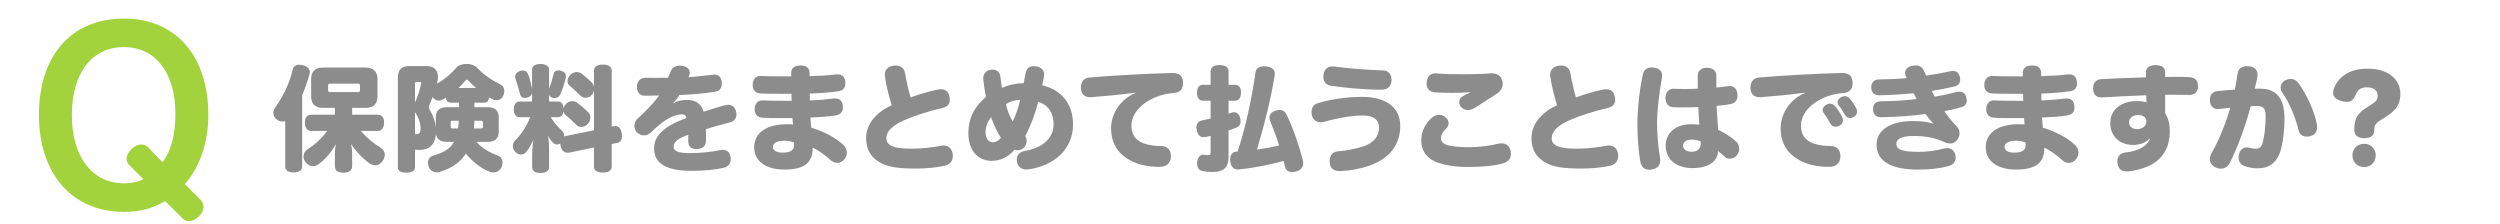
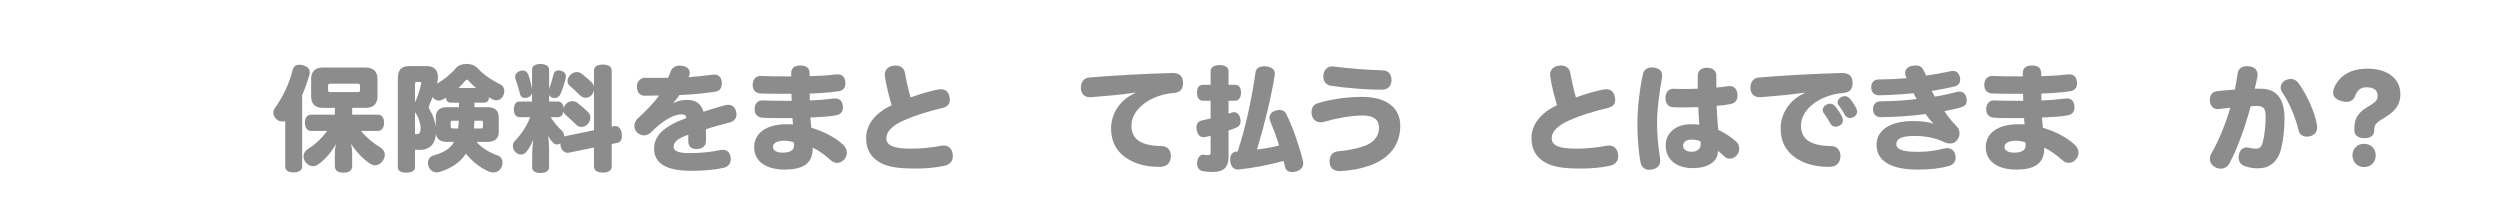
<svg xmlns="http://www.w3.org/2000/svg" id="_レイヤー_1" viewBox="0 0 660 59.25">
  <defs>
    <style>.cls-1{fill:#8c8c8c;}.cls-2{fill:#a2d33d;}</style>
  </defs>
  <path class="cls-1" d="m75.3,31.96c-.21.09-.45.12-.69.12-.51,0-1.02-.15-1.47-.48-.66-.51-.99-1.14-.99-1.8,0-.48.18-.96.51-1.41,2.07-2.91,3.72-6.33,4.56-9.81.21-.99.84-1.5,1.8-1.5.27,0,.6.06.96.15,1.23.33,1.8.96,1.8,1.83,0,.24-.03.48-.12.75-.48,1.71-1.11,3.51-1.89,5.31v18.81c0,1.05-.87,1.59-2.28,1.59s-2.19-.54-2.19-1.59v-11.97Zm6.84,2.61c-1.05,0-1.65-.84-1.65-2.19s.6-2.1,1.65-2.1h6.27v-1.8h-3.21c-2.22,0-3.06-1.29-3.06-3.03v-4.56c0-1.77.84-3.06,3.06-3.06h11.31c2.28,0,3.15,1.29,3.15,3.06v4.56c0,1.74-.87,3.03-3.15,3.03h-3.54v1.8h6.78c1.08,0,1.65.78,1.65,2.07s-.57,2.22-1.65,2.22h-4.47c1.59,1.89,3.45,3.36,5.01,4.26.87.54,1.29,1.26,1.29,2.04,0,.51-.15.99-.45,1.47-.57.87-1.32,1.29-2.07,1.29-.51,0-1.02-.18-1.5-.51-1.77-1.23-3.45-2.97-4.89-5.13.18.75.3,1.74.3,2.46v3.39c0,1.11-.72,1.74-2.31,1.74s-2.25-.63-2.25-1.74v-3.39c0-.75.09-1.65.33-2.43-1.41,2.31-2.7,3.87-4.62,5.31-.48.36-.99.54-1.53.54-.66,0-1.35-.33-1.92-1.05-.36-.48-.54-1.02-.54-1.53,0-.75.39-1.47,1.17-1.95,1.71-1.08,3.42-2.55,5.07-4.77h-4.23Zm12.9-11.85c0-.6-.15-.63-.66-.63h-7.11c-.51,0-.66.03-.66.63v.99c0,.57.15.6.66.6h7.11c.51,0,.66-.03.66-.6v-.99Z" />
  <path class="cls-1" d="m117.93,37.45c-1.68,0-2.67-.75-2.85-2.13-.21,3.12-2.01,4.26-4.35,4.26-.39,0-.81-.03-1.17-.06v4.68c0,.9-.9,1.38-2.31,1.38s-2.22-.48-2.22-1.38v-23.52c0-2.46,1.08-3.24,3.15-3.24h4.47c1.89,0,2.97,1.05,2.97,2.88,0,.51-.09,1.08-.24,1.71l-.03.06c1.62-.87,3.51-2.37,5.07-4.17.6-.69,1.68-1.05,2.76-1.05s2.19.36,2.79,1.02c1.71,1.92,4.2,3.45,6.15,4.41.69.33,1.02,1.02,1.02,1.74,0,.39-.09.81-.27,1.2-.42.87-1.11,1.23-1.8,1.23-.36,0-.75-.09-1.08-.27-.3-.15-.6-.33-.93-.51.03.96-.42,1.41-1.32,1.41h-2.49v1.2h3.54c1.86,0,2.88.93,2.88,2.61v3.93c0,1.68-1.02,2.61-2.88,2.61h-3c1.41,1.68,3.54,2.88,5.7,3.63.75.27,1.17,1.02,1.17,1.89,0,.39-.09.81-.27,1.2-.45.93-1.29,1.35-2.16,1.35-.39,0-.75-.06-1.08-.21-2.19-.9-4.32-2.52-6.15-4.74-1.5,2.28-3.78,3.84-6.87,4.8-.27.09-.57.12-.84.12-.87,0-1.68-.45-2.07-1.38-.15-.36-.24-.75-.24-1.11,0-.87.48-1.68,1.47-1.95,2.67-.78,4.38-1.74,5.43-3.6h-1.95Zm-8.37-10.41c.69-1.47,1.23-3.15,1.62-4.95.03-.06.03-.12.03-.18,0-.18-.09-.27-.33-.27h-.84c-.39,0-.48.12-.48.57v4.83Zm0,8.37h.33c.78,0,1.14-.24,1.14-1.59,0-1.2-.51-2.85-1.41-4.11l-.06-.09v5.79Zm5.49-4.5c0-1.68,1.02-2.61,2.88-2.61h3.24v-1.2h-2.07c-.87,0-1.32-.42-1.35-1.29-.27.15-.54.3-.81.45-.36.18-.72.3-1.11.3-.6,0-1.2-.3-1.62-.96-.27.75-.6,1.53-.9,2.25-.09.15-.12.3-.12.45,0,.21.09.42.27.72.9,1.44,1.41,3,1.59,4.53v-2.64Zm5.88,3c.12-.69.15-1.35.18-2.04h-1.47c-.6,0-.66.06-.66.57v.87c0,.51.06.6.66.6h1.29Zm4.74-10.68c-.72-.6-1.35-1.23-1.86-1.8-.24-.27-.39-.39-.54-.39-.18,0-.33.12-.51.36-.51.6-1.08,1.23-1.71,1.83h4.62Zm1.17,10.68c.6,0,.66-.06.66-.57v-.9c0-.51-.06-.57-.66-.57h-1.59c-.03.69-.06,1.35-.12,2.04h1.71Z" />
  <path class="cls-1" d="m145.38,30.94c.87,1.41,1.92,2.61,2.97,3.57.39.36.6.9.6,1.44v.12c.15-.09.33-.15.51-.18l7.35-1.5v-10.62c-.06.42-.24.84-.54,1.23-.42.54-1.02.81-1.65.81-.51,0-1.05-.21-1.44-.6-.81-.81-1.77-1.71-2.76-2.55-.42-.33-.6-.78-.6-1.26,0-.51.24-1.08.69-1.56.51-.54,1.14-.81,1.74-.81.48,0,.96.15,1.38.48.9.69,1.89,1.59,2.58,2.25.33.3.54.75.6,1.23v-4.35c0-1.08.93-1.59,2.34-1.59s2.34.51,2.34,1.59v14.79l.63-.12c.12-.03.24-.03.36-.03.84,0,1.47.69,1.65,1.89.03.27.06.51.06.75,0,.96-.36,1.62-1.2,1.8l-1.5.3v5.94c0,1.08-.87,1.59-2.34,1.59s-2.34-.51-2.34-1.59v-5.01l-6.6,1.35c-.12.03-.24.03-.36.03-.9,0-1.65-.69-1.86-1.86-.03-.21-.06-.39-.06-.6-.27.18-.6.27-.87.27-.36,0-.69-.12-.93-.36-.57-.51-.96-1.02-1.41-1.95.15,1.17.24,2.37.24,3.63v4.71c0,.96-.87,1.5-2.28,1.5s-2.19-.54-2.19-1.5v-3.03c0-1.26.09-2.76.3-4.23-.54,1.29-1.17,2.34-1.83,3.18-.39.48-.93.72-1.44.72-.48,0-.99-.21-1.44-.66-.45-.45-.69-1.02-.69-1.59,0-.54.21-1.05.63-1.47,1.71-1.77,2.97-3.69,3.96-6.15h-2.79c-.99,0-1.53-.78-1.53-2.07s.54-2.07,1.53-2.07h3.27v-2.28c-.12.6-.51,1.02-1.17,1.23-.24.06-.51.12-.72.12-.63,0-1.14-.33-1.32-1.2-.27-1.08-.72-2.64-1.11-3.66-.09-.27-.15-.51-.15-.72,0-.72.45-1.23,1.17-1.5.3-.12.6-.18.87-.18.63,0,1.17.36,1.47,1.17.39,1.08.72,2.46.93,3.54l.03.18v-5.13c0-.93.81-1.47,2.19-1.47s2.31.54,2.31,1.47v5.04c.45-1.11.9-2.61,1.17-3.78.18-.75.69-1.05,1.35-1.05.21,0,.45.03.69.12.78.24,1.23.78,1.23,1.5,0,.15-.03.3-.06.45-.33,1.44-.87,3.03-1.44,4.29-.27.63-.93.96-1.53.96-.24,0-.48-.06-.69-.15-.33-.15-.57-.39-.72-.69v1.74h2.31c.9,0,1.44.66,1.53,1.77.09-.42.33-.81.66-1.17.48-.48,1.05-.69,1.62-.69.48,0,.96.15,1.35.45.9.66,2.04,1.65,2.88,2.49.36.39.54.87.54,1.38,0,.57-.21,1.14-.63,1.65-.45.54-1.08.84-1.71.84-.51,0-.99-.18-1.38-.57-.84-.84-1.92-1.83-2.79-2.58-.33-.27-.51-.6-.57-.96-.15.93-.66,1.53-1.5,1.53h-1.89Z" />
  <path class="cls-1" d="m177.81,27.25c.99-.6,2.13-.87,3.57-.87,2.37,0,3.78,1.08,4.35,3.12,1.8-.6,3.72-1.2,5.52-1.68.36-.09.66-.15.96-.15,1.05,0,1.8.57,2.1,1.71.09.27.12.54.12.81,0,.99-.54,1.8-1.74,2.13-1.92.54-4.23,1.08-6.33,1.8.03.9.03,2.01.03,2.97,0,1.5-.96,2.22-2.46,2.25-1.59.03-2.22-.78-2.22-2.04v-1.71c-2.88.93-3.87,2.04-3.87,3.09,0,1.11.96,1.74,4.14,1.74s5.97-.33,8.07-.78c.27-.06.51-.09.75-.09,1.05,0,1.83.57,2.07,1.86.03.21.06.42.06.6,0,1.17-.69,2.04-1.98,2.31-2.22.51-5.25.78-8.43.78-6.57,0-9.84-1.92-9.84-5.91,0-3.39,2.7-5.94,8.49-8.01,0-.66-.39-.99-1.23-.99-2.25,0-5.04,1.74-8.04,4.71-.57.54-1.2.84-1.86.84s-1.29-.24-1.86-.78c-.45-.39-.69-1.05-.69-1.71,0-.72.27-1.44.87-1.98,2.19-1.95,4.17-4.05,5.67-6.06-1.02.03-2.46.06-3.84.06s-2.04-1.08-2.04-2.31v-.24c.09-1.32.99-2.22,2.25-2.19.69.03,1.53.03,2.49.03s2.16,0,3.48-.03c.24-.54.48-1.08.66-1.62.39-1.05,1.26-1.59,2.43-1.59.21,0,.42.03.66.06,1.29.18,1.98.93,1.98,1.83,0,.3-.06.6-.21.9l-.12.27c1.74-.12,3.99-.36,6.42-.66.15-.03.27-.03.42-.03,1.11,0,1.74.66,1.92,1.8.03.18.03.39.03.57,0,1.08-.48,1.95-1.62,2.13-3.18.51-6.75.81-9.57.9-.51.69-1.02,1.47-1.62,2.1l.06.06Z" />
-   <path class="cls-1" d="m220.61,19.66c.18-.03.36-.03.51-.03,1.29,0,1.89.72,2.04,1.92.03.15.03.33.03.45,0,1.2-.63,1.95-1.89,2.1-2.58.36-4.98.51-7.53.6,0,.6.03,1.2.03,1.8,2.22-.06,4.08-.21,6.18-.48.18-.03.36-.03.51-.03,1.23,0,1.86.69,2.01,1.95.03.15.03.3.03.45,0,1.2-.69,1.89-2.01,2.1-1.95.3-4.11.45-6.57.54.06.99.12,1.74.24,2.7,3.36.99,6.33,2.58,8.37,4.44.69.66,1.02,1.38,1.02,2.13,0,.54-.18,1.11-.54,1.59-.51.72-1.26,1.11-2.01,1.11-.6,0-1.2-.24-1.74-.72-1.41-1.29-3.15-2.58-4.74-3.3v.15c0,3.66-2.04,5.64-7.41,5.64-4.98,0-8.04-2.22-8.04-5.91s3.15-6.06,8.61-6.06c.78,0,1.2.03,1.65.06-.09-.6-.09-1.05-.15-1.68h-2.76c-2.16,0-3.87,0-5.28-.12-1.35-.12-1.95-1.05-1.95-2.22v-.24c.09-1.26.87-2.1,2.01-2.1h.12c1.89.12,4.41.09,7.65.12-.03-.63-.03-1.23-.06-1.86h-2.88c-2.01,0-4.05,0-5.37-.09-1.38-.09-1.98-1.08-1.98-2.19v-.24c.09-1.26.78-2.19,2.1-2.19h.18c2.01.12,4.71.12,7.89.12v-.93c0-1.29.9-1.95,2.43-1.95s2.43.57,2.43,2.19v.63c2.46-.06,4.65-.18,6.87-.45Zm-11.04,17.94c-.63-.24-1.5-.45-2.52-.45-2.01,0-3,.72-3,1.62s.87,1.53,2.58,1.53,3-.51,3-1.86v-.24l-.06-.6Z" />
+   <path class="cls-1" d="m220.61,19.66c.18-.03.36-.03.51-.03,1.29,0,1.89.72,2.04,1.92.03.15.03.33.03.45,0,1.2-.63,1.95-1.89,2.1-2.58.36-4.98.51-7.53.6,0,.6.03,1.2.03,1.8,2.22-.06,4.08-.21,6.18-.48.18-.03.36-.03.51-.03,1.23,0,1.86.69,2.01,1.95.03.15.03.3.03.45,0,1.2-.69,1.89-2.01,2.1-1.95.3-4.11.45-6.57.54.06.99.12,1.74.24,2.7,3.36.99,6.33,2.58,8.37,4.44.69.66,1.02,1.38,1.02,2.13,0,.54-.18,1.11-.54,1.59-.51.72-1.26,1.11-2.01,1.11-.6,0-1.2-.24-1.74-.72-1.41-1.29-3.15-2.58-4.74-3.3v.15c0,3.66-2.04,5.64-7.41,5.64-4.98,0-8.04-2.22-8.04-5.91s3.15-6.06,8.61-6.06c.78,0,1.2.03,1.65.06-.09-.6-.09-1.05-.15-1.68h-2.76c-2.16,0-3.87,0-5.28-.12-1.35-.12-1.95-1.05-1.95-2.22v-.24c.09-1.26.87-2.1,2.01-2.1h.12c1.89.12,4.41.09,7.65.12-.03-.63-.03-1.23-.06-1.86h-2.88c-2.01,0-4.05,0-5.37-.09-1.38-.09-1.98-1.08-1.98-2.19v-.24c.09-1.26.78-2.19,2.1-2.19h.18c2.01.12,4.71.12,7.89.12v-.93c0-1.29.9-1.95,2.43-1.95s2.43.57,2.43,2.19v.63c2.46-.06,4.65-.18,6.87-.45m-11.04,17.94c-.63-.24-1.5-.45-2.52-.45-2.01,0-3,.72-3,1.62s.87,1.53,2.58,1.53,3-.51,3-1.86v-.24l-.06-.6Z" />
  <path class="cls-1" d="m247.53,23.65c.33-.06.6-.09.87-.09,1.2,0,1.95.66,2.22,1.83.09.33.15.66.15.96,0,1.05-.6,1.83-1.89,2.13-3.69.87-7.38,2.01-10.14,3.24-3.12,1.38-4.74,2.97-4.74,4.77,0,1.95,1.92,2.76,6.63,2.76,2.67,0,5.55-.33,7.74-.75.24-.06.48-.09.72-.09,1.32,0,2.22.84,2.43,2.22.03.21.03.39.03.57,0,1.35-.75,2.25-2.25,2.58-2.22.48-4.92.72-7.5.72-4.65,0-7.29-.42-9.3-1.5-2.4-1.29-3.84-3.3-3.84-6.51,0-3.9,2.76-6.84,6.75-8.73-.75-2.4-1.47-5.31-1.8-7.65-.03-.15-.03-.27-.03-.42,0-1.29.93-2.16,2.25-2.34.21-.03.42-.06.6-.06,1.29,0,2.28.66,2.49,2.01.3,1.74.87,4.32,1.47,6.42,2.34-.84,4.92-1.62,7.14-2.07Z" />
-   <path class="cls-1" d="m261.8,42.46c-3.42,0-6.15-2.49-6.15-7.32,0-3.87,1.53-6.96,4.65-9.57-.33-1.47-.51-2.97-.69-4.47-.03-.15-.03-.3-.03-.42,0-1.14.66-2.04,1.92-2.25.18-.03.36-.06.54-.06,1.14,0,1.92.66,2.07,1.86.09.9.24,2.01.39,2.97,1.56-.72,3.6-1.2,5.76-1.26.15-.78.3-1.53.42-2.28.24-1.47.96-2.19,2.25-2.19.18,0,.36,0,.54.03,1.38.18,2.19.99,2.19,2.19,0,.18-.03.36-.06.54-.12.75-.27,1.5-.45,2.28,4.86,1.14,8.13,4.71,8.13,10.32,0,6.3-4.65,10.86-11.73,11.88-.21.03-.39.03-.57.03-1.38,0-2.28-.78-2.49-1.95-.03-.21-.06-.42-.06-.6,0-1.23.75-2.1,2.1-2.34,4.92-.81,7.62-3.57,7.62-7.02,0-2.79-1.32-5.22-4.08-5.91-.78,3.18-2.1,6.63-3.42,9,.24.3.39.75.39,1.26s-.15,1.05-.51,1.56c-.45.57-1.14.93-1.86.93-.3,0-.57-.06-.84-.15-1.74,2.1-3.99,2.94-6.03,2.94Zm-.15-11.55c-.96,1.2-1.47,2.58-1.47,4.02,0,1.56.84,2.64,1.83,2.64.69,0,1.53-.3,2.22-1.23-1.02-1.56-1.86-3.33-2.58-5.43Zm7.68-4.56c-1.26.06-2.7.45-3.75,1.11.33,1.65.96,3.24,1.77,4.62.78-1.56,1.53-3.69,1.98-5.73Z" />
  <path class="cls-1" d="m299.72,24.46c-4.02.57-7.92.9-11.67,1.2h-.3c-1.38,0-2.25-.78-2.4-2.28v-.3c0-1.41.84-2.49,2.13-2.61,6.21-.54,15.12-1.02,21.87-1.2h.18c1.92,0,2.7.87,2.79,2.43v.24c0,1.32-.51,2.46-2.43,2.61-5.94.42-11.19,4.14-11.19,8.61,0,2.22.96,3.84,3.21,4.68,1.26.48,3.06.72,4.71.72s2.49,1.17,2.49,2.61v.3c-.12,1.53-1.08,2.58-2.94,2.58-2.97,0-5.25-.51-7.11-1.38-3.96-1.86-5.73-4.83-5.73-8.82,0-3.78,2.34-7.59,6.42-9.3l-.03-.09Z" />
  <path class="cls-1" d="m324.34,41.44c0,2.73-1.35,3.96-4.08,3.96-.99,0-1.89-.06-2.7-.21-.96-.18-1.53-.87-1.53-2.04,0-.15,0-.3.03-.48.18-1.23.87-1.83,1.53-1.83h.12c.42.06.78.12,1.2.12.6,0,.69-.21.69-.87v-4.23c-.45.12-.87.21-1.29.3-.18.03-.36.06-.51.06-.96,0-1.62-.57-1.86-1.86-.06-.27-.09-.51-.09-.72,0-1.05.57-1.65,1.53-1.86.72-.15,1.47-.3,2.22-.48v-4.71h-2.04c-1.02,0-1.56-.84-1.56-2.13s.54-2.07,1.56-2.07h2.04v-3.57c0-1.08.93-1.65,2.37-1.65s2.37.57,2.37,1.65v3.57h1.74c.99,0,1.56.78,1.56,2.04s-.57,2.16-1.56,2.16h-1.74v3.42c.27-.09.54-.18.81-.27.21-.09.42-.12.63-.12.75,0,1.32.51,1.59,1.44.09.36.15.69.15.99,0,.78-.39,1.32-1.08,1.62-.66.27-1.38.54-2.1.78v6.99Zm13.35-3.03c-.72-2.28-1.53-4.47-2.34-6.42-.15-.33-.21-.66-.21-.93,0-.87.6-1.5,1.47-1.8.42-.15.81-.24,1.17-.24.81,0,1.44.36,1.83,1.14,1.71,3.54,3.3,8.04,4.32,12.12.09.27.12.54.12.81,0,1.02-.6,1.8-1.8,2.16-.39.12-.75.18-1.08.18-.99,0-1.71-.48-1.89-1.29-.15-.54-.27-1.08-.42-1.65-3.99,1.11-8.31,1.89-11.79,2.25h-.48c-.96-.09-1.65-.81-1.8-2.16-.03-.18-.03-.33-.03-.48,0-1.26.66-2.01,1.56-2.07.12,0,.27-.03.42-.03,2.28-6.9,3.81-14.58,4.71-20.88.15-1.08.99-1.62,2.25-1.62.18,0,.39,0,.6.03,1.44.18,2.25.81,2.25,1.95,0,.15,0,.27-.03.42-.93,5.79-2.7,13.02-4.68,19.59,1.98-.27,3.93-.6,5.85-1.08Z" />
  <path class="cls-1" d="m353.68,45.16c-1.47,0-2.43-.66-2.61-1.95-.03-.21-.06-.42-.06-.63,0-1.32.66-2.52,2.25-2.64,2.04-.15,4.56-.6,6.6-1.29,2.76-.87,4.2-2.64,4.2-4.95,0-2.07-1.44-3.21-4.23-3.21-3.24,0-7.2.78-10.35,1.68-.3.09-.57.12-.84.12-1.05,0-2.01-.63-2.28-1.8-.09-.33-.12-.63-.12-.93,0-.12,0-.24.03-.36.12-.96.66-1.71,1.71-1.98,2.91-.9,7.29-1.65,11.61-1.65,6.66,0,10.08,3.06,10.08,7.62s-2.34,8.52-8.25,10.59c-2.28.78-4.86,1.26-7.44,1.38h-.3Zm13.68-24.06v.15c-.06,1.53-.99,2.4-2.52,2.43h-.36c-3.99,0-9.36-.48-13.2-1.05-1.32-.21-1.92-1.29-1.92-2.43,0-.21.03-.42.06-.63.27-1.38,1.17-2.04,2.28-2.04.15,0,.3,0,.48.03,3.75.51,8.82.9,12.93,1.02,1.47.03,2.25,1.11,2.25,2.52Z" />
-   <path class="cls-1" d="m387.57,44.08c-3.57,0-6.66-.51-8.79-1.47-2.13-.99-3.57-2.76-3.57-5.52,0-2.04.81-4.11,2.58-5.82.69-.63,1.44-.96,2.16-.96.57,0,1.14.21,1.65.63.6.51.84,1.05.84,1.56,0,.6-.3,1.14-.75,1.53-.84.75-1.29,1.65-1.29,2.37,0,.93.54,1.59,1.89,1.95,1.47.39,3.42.51,5.73.51s5.04-.33,7.59-.93c.27-.06.54-.09.78-.09,1.23,0,2.16.72,2.43,2.07.03.24.06.48.06.72,0,1.26-.72,2.1-2.16,2.52-2.07.6-5.13.93-9.15.93Zm.54-19.74c-1.5.12-3.27.18-4.98.18-1.56,0-3.12-.06-4.41-.15-1.29-.12-2.1-.99-2.1-2.28,0-.12,0-.27.03-.39.12-1.44.93-2.34,2.25-2.34.12,0,.21,0,.33.03,1.98.18,4.5.21,7.11.21,2.43,0,5.22-.06,7.2-.24h.33c1.53,0,2.43.78,2.76,2.04.06.27.09.51.09.72,0,.99-.51,1.92-1.5,2.58-1.5.99-3.99,2.55-5.58,3.6-.72.48-1.44.75-2.13.75-.63,0-1.23-.24-1.71-.72-.36-.36-.57-.87-.57-1.38,0-.57.24-1.11.78-1.44.63-.39,1.38-.78,2.13-1.08l-.03-.09Z" />
  <path class="cls-1" d="m423.18,23.65c.33-.06.6-.09.87-.09,1.2,0,1.95.66,2.22,1.83.09.33.15.66.15.96,0,1.05-.6,1.83-1.89,2.13-3.69.87-7.38,2.01-10.14,3.24-3.12,1.38-4.74,2.97-4.74,4.77,0,1.95,1.92,2.76,6.63,2.76,2.67,0,5.55-.33,7.74-.75.24-.06.48-.09.72-.09,1.32,0,2.22.84,2.43,2.22.03.21.03.39.03.57,0,1.35-.75,2.25-2.25,2.58-2.22.48-4.92.72-7.5.72-4.65,0-7.29-.42-9.3-1.5-2.4-1.29-3.84-3.3-3.84-6.51,0-3.9,2.76-6.84,6.75-8.73-.75-2.4-1.47-5.31-1.8-7.65-.03-.15-.03-.27-.03-.42,0-1.29.93-2.16,2.25-2.34.21-.03.42-.06.6-.06,1.29,0,2.28.66,2.49,2.01.3,1.74.87,4.32,1.47,6.42,2.34-.84,4.92-1.62,7.14-2.07Z" />
  <path class="cls-1" d="m438.81,19.96c0,.18-.03.39-.06.63-.63,3.42-1.29,8.34-1.29,11.88,0,2.52.27,6.18.78,9.18.03.27.06.51.06.72,0,1.35-.78,2.1-2.16,2.37-.24.06-.48.09-.72.09-1.23,0-2.13-.75-2.37-2.16-.48-2.64-.78-6.39-.78-9.99,0-4.02.66-9.66,1.47-13.11.27-1.2,1.14-1.77,2.31-1.77.21,0,.42.03.66.06,1.32.21,2.1.87,2.1,2.1Zm5.79,3.54c1.14,0,2.34-.03,3.6-.09v-3.3c0-1.47.93-2.22,2.43-2.22,1.62,0,2.52.84,2.49,2.19v3.03c1.08-.09,2.19-.21,3.06-.36.18-.03.33-.03.48-.03,1.17,0,1.89.81,2.01,1.98.03.18.03.33.03.51,0,1.17-.51,1.98-1.77,2.25-.99.21-2.4.39-3.75.48.09,2.07.27,4.32.42,6.33,1.56.69,3.63,2.04,4.83,3.18.48.45.72,1.11.72,1.8,0,.63-.21,1.29-.66,1.77-.48.57-1.17.87-1.83.87-.48,0-.96-.15-1.32-.51-.66-.6-1.29-1.17-1.8-1.53,0,2.64-2.31,4.53-6.72,4.53-4.02,0-7.08-2.07-7.08-6,0-3.27,2.67-5.58,6.6-5.58.84,0,1.68.03,2.28.12-.09-1.29-.21-3.03-.27-4.65-1.32.03-2.79.09-4.23.09-.81,0-1.65,0-2.43-.06-1.35-.06-2.01-1.08-2.01-2.46s.81-2.43,2.1-2.4c.93.03,1.86.06,2.82.06Zm4.35,13.83c-.54-.3-1.56-.48-2.4-.48-1.26,0-2.22.6-2.22,1.62,0,.96.9,1.59,2.28,1.59,1.47,0,2.37-.78,2.37-2.04v-.18l-.03-.51Z" />
  <path class="cls-1" d="m476.48,24.46c-4.02.57-7.92.9-11.67,1.2h-.3c-1.38,0-2.25-.78-2.4-2.28v-.3c0-1.41.84-2.49,2.13-2.61,6.21-.54,15.12-1.02,21.87-1.2h.18c1.92,0,2.7.87,2.79,2.43v.24c0,1.32-.51,2.46-2.43,2.61-5.94.42-11.19,4.14-11.19,8.61,0,2.22.96,3.84,3.21,4.68,1.26.48,3.06.72,4.71.72s2.49,1.17,2.49,2.61v.3c-.12,1.53-1.08,2.58-2.94,2.58-2.97,0-5.25-.51-7.11-1.38-3.96-1.86-5.73-4.83-5.73-8.82,0-3.78,2.34-7.59,6.42-9.3l-.03-.09Zm10.05,7.29c0,.63-.33,1.08-.84,1.38-.36.21-.75.33-1.11.33-.54,0-1.05-.27-1.41-.93-.39-.75-1.05-1.83-1.65-2.58-.21-.3-.33-.6-.33-.9,0-.57.36-1.08.96-1.41.33-.18.66-.27.96-.27.51,0,1.02.21,1.38.69.63.75,1.38,1.86,1.77,2.67.18.39.27.72.27,1.02Zm3.75-2.28c0,.57-.3,1.05-.78,1.35-.33.21-.69.33-1.05.33-.57,0-1.11-.27-1.44-.87-.45-.81-1.02-1.77-1.56-2.43-.24-.27-.33-.57-.33-.84,0-.54.39-1.05.96-1.38.33-.15.63-.24.93-.24.51,0,.99.21,1.38.69.57.66,1.2,1.62,1.65,2.49.18.33.24.63.24.9Z" />
  <path class="cls-1" d="m503.09,20.02c-.09-.24-.15-.48-.15-.75,0-.84.6-1.68,1.89-1.89.36-.06.69-.09,1.02-.09.99,0,1.65.42,2.19,1.68.12.27.27.63.45.99,2.28-.33,4.35-.69,6.36-1.14.24-.06.48-.09.72-.09.87,0,1.53.45,1.83,1.56.06.27.09.51.09.75,0,.84-.45,1.53-1.53,1.8-1.92.45-3.81.81-5.97,1.17.3.63.57,1.11.78,1.5,2.07-.33,3.96-.75,5.7-1.2.3-.09.57-.12.84-.12.93,0,1.56.54,1.8,1.56.09.3.12.57.12.81,0,.93-.51,1.5-1.74,1.83-1.17.33-2.55.66-4.17.93.72,1.23,1.89,2.64,3.33,4.14.48.51.66.99.66,1.8,0,1.32-1.11,2.61-2.31,2.61-.9,0-1.08-.06-2.13-.54-2.16-.96-4.56-1.44-7.59-1.44-3.45,0-4.65.87-4.65,2.1,0,1.35,1.23,2.1,5.85,2.1,2.22,0,4.59-.3,6.69-.87.3-.09.6-.12.87-.12,1.02,0,1.86.57,2.16,1.74.06.27.09.54.09.78,0,1.14-.72,1.89-1.74,2.19-2.37.66-4.86.96-8.25.96-7.41,0-10.89-2.43-10.89-6.6,0-3.78,3.6-6.21,9.51-6.21,2.43,0,4.11.21,5.52.72-.72-.78-1.41-1.59-2.1-2.58-3.18.45-7.38.78-11.73.84-1.26.03-2.07-.72-2.13-1.98v-.15c0-1.35.78-2.04,2.01-2.07,3.3-.03,6.33-.21,9.51-.6-.18-.36-.54-.96-.84-1.53-2.82.3-5.91.48-8.94.54-1.5.03-2.19-.78-2.22-2.1,0-1.26.78-2.04,1.86-2.07,2.64-.03,5.37-.15,7.47-.36l-.24-.6Z" />
  <path class="cls-1" d="m545.75,19.66c.18-.03.36-.03.51-.03,1.29,0,1.89.72,2.04,1.92.03.15.03.33.03.45,0,1.2-.63,1.95-1.89,2.1-2.58.36-4.98.51-7.53.6,0,.6.03,1.2.03,1.8,2.22-.06,4.08-.21,6.18-.48.18-.03.36-.03.51-.03,1.23,0,1.86.69,2.01,1.95.03.15.03.3.03.45,0,1.2-.69,1.89-2.01,2.1-1.95.3-4.11.45-6.57.54.06.99.12,1.74.24,2.7,3.36.99,6.33,2.58,8.37,4.44.69.66,1.02,1.38,1.02,2.13,0,.54-.18,1.11-.54,1.59-.51.72-1.26,1.11-2.01,1.11-.6,0-1.2-.24-1.74-.72-1.41-1.29-3.15-2.58-4.74-3.3v.15c0,3.66-2.04,5.64-7.41,5.64-4.98,0-8.04-2.22-8.04-5.91s3.15-6.06,8.61-6.06c.78,0,1.2.03,1.65.06-.09-.6-.09-1.05-.15-1.68h-2.76c-2.16,0-3.87,0-5.28-.12-1.35-.12-1.95-1.05-1.95-2.22v-.24c.09-1.26.87-2.1,2.01-2.1h.12c1.89.12,4.41.09,7.65.12-.03-.63-.03-1.23-.06-1.86h-2.88c-2.01,0-4.05,0-5.37-.09-1.38-.09-1.98-1.08-1.98-2.19v-.24c.09-1.26.78-2.19,2.1-2.19h.18c2.01.12,4.71.12,7.89.12v-.93c0-1.29.9-1.95,2.43-1.95s2.43.57,2.43,2.19v.63c2.46-.06,4.65-.18,6.87-.45Zm-11.04,17.94c-.63-.24-1.5-.45-2.52-.45-2.01,0-3,.72-3,1.62s.87,1.53,2.58,1.53,3-.51,3-1.86v-.24l-.06-.6Z" />
-   <path class="cls-1" d="m567.49,36.58c-1.02,1.17-2.7,1.68-4.32,1.68-3.6,0-6.06-2.34-6.06-5.73,0-3.6,2.91-5.85,7.08-5.85.99,0,1.77.12,2.46.36l-.03-1.89c-3.84.12-7.98.36-11.76.57h-.18c-1.41,0-2.1-.96-2.1-2.46,0-1.32.72-2.28,2.13-2.37,3.39-.18,7.77-.36,11.85-.48l-.03-1.29c-.03-1.2.9-1.92,2.52-1.92,1.77,0,2.55.63,2.55,1.95v1.17c.9-.03,1.77-.03,2.64-.03,1.23,0,2.43,0,3.54.06,1.56.06,2.46.66,2.49,2.37.03,1.56-.84,2.34-2.34,2.34-1.59,0-3.27-.06-5.01-.06-.45,0-.87,0-1.32.03v4.89c.87,1.38,1.23,2.79,1.23,4.71,0,4.59-2.13,7.71-5.82,9.3-1.62.69-3.33,1.11-5.01,1.29-.15.03-.33.03-.48.03-1.32,0-2.25-.57-2.49-2.04-.03-.21-.06-.42-.06-.63,0-1.29.81-2.16,2.07-2.31,3.6-.42,5.76-1.65,6.54-3.63l-.09-.06Zm-5.43-4.29c0,1.08.87,1.8,2.13,1.8,1.44,0,2.46-.84,2.46-2.01,0-1.08-.84-1.71-2.22-1.71s-2.37.81-2.37,1.92Z" />
  <path class="cls-1" d="m596.75,23.41c4.29,0,6.36,2.64,6.36,7.98,0,2.58-.3,5.49-.87,7.8-.93,3.69-3.15,5.25-6.18,5.25-1.2,0-2.52-.21-3.63-.66-.93-.36-1.44-1.2-1.44-2.22,0-.3.06-.63.15-.99.3-1.11,1.08-1.65,2.04-1.65.24,0,.54.03.81.12.48.15,1.14.21,1.68.21.81,0,1.38-.51,1.68-1.59.48-1.8.78-4.38.78-7.05,0-2.07-.69-2.64-2.34-2.64-.57,0-1.11.03-1.62.09-1.14,4.5-3.39,10.95-5.58,15.06-.51.93-1.35,1.41-2.31,1.41-.45,0-.96-.12-1.44-.36-.96-.54-1.44-1.32-1.44-2.22,0-.51.15-1.02.45-1.53,1.98-3.39,3.9-8.28,4.95-11.97-.99.09-1.98.21-3,.33-.12.03-.21.03-.3.03-1.08,0-1.92-.72-2.07-1.98-.03-.15-.03-.3-.03-.42,0-1.26.6-2.19,1.89-2.34,1.41-.18,3-.3,4.71-.42.3-1.41.54-2.85.72-4.14.21-1.53,1.26-2.04,2.55-2.04.15,0,.3,0,.45.03,1.47.12,2.28.96,2.28,2.22,0,.15,0,.3-.03.45-.18,1.08-.51,2.34-.72,3.24h1.5Zm5.34-.3c0-.81.51-1.62,1.44-2.01.42-.18.84-.27,1.2-.27.87,0,1.59.45,2.04,1.08,2.1,2.82,4.35,7.65,4.89,10.98.03.21.06.45.06.66,0,.96-.36,1.86-1.53,2.31-.39.15-.78.21-1.17.21-1.02,0-1.92-.51-2.16-1.56-.72-3.12-2.4-7.38-4.38-10.17-.27-.39-.39-.81-.39-1.23Z" />
  <path class="cls-1" d="m626.8,34.42c0,1.29-.9,2.07-2.58,2.07s-2.67-.78-2.67-2.1v-.42c0-1.71.39-2.88,1.23-3.9.69-.81.93-1.02,2.97-2.28,1.44-.9,1.95-1.38,1.95-2.55,0-1.5-1.17-2.19-2.88-2.19-1.62,0-2.46.69-3.09,2.31-.42,1.11-1.26,1.53-2.25,1.53-.48,0-.99-.09-1.53-.27-1.11-.33-2.01-1.02-2.01-2.16,0-.3.06-.6.15-.93.51-1.47,1.44-2.7,2.61-3.57,1.59-1.2,3.66-1.83,6.36-1.83,5.28,0,8.64,2.67,8.64,6.72,0,3.54-2.28,4.95-3.99,6.12-1.23.81-2.91,1.44-2.91,3.06v.39Zm.39,6.6c0,1.83-1.35,3.09-3.06,3.09s-3.09-1.26-3.09-3.09,1.35-3.06,3.09-3.06,3.06,1.26,3.06,3.06Z" />
-   <path class="cls-2" d="m43.58,53.08c-3.1,1.88-6.44,2.86-10.82,2.86-13.73,0-22.48-10.03-22.48-25.64S18.85,4.9,32.7,4.9s22.3,10.03,22.3,25.4c0,7.9-2.61,14.28-6.2,18.29l4.13,4.13c.55.55.79,1.21.79,1.88,0,.85-.43,1.76-1.15,2.49-.73.73-1.7,1.28-2.67,1.28-.61,0-1.22-.24-1.7-.73l-4.62-4.56Zm-.67-10.27c2.25-2.92,3.4-7.23,3.4-12.82,0-10.57-5.1-17.56-13.61-17.56s-13.73,6.99-13.73,17.92,5.29,18.05,13.73,18.05c2,0,3.71-.36,5.16-1.09l-3.65-3.65c-.55-.49-.79-1.09-.79-1.7,0-.91.49-1.82,1.34-2.67.73-.67,1.64-1.15,2.55-1.15.67,0,1.28.24,1.82.79l3.77,3.89Z" />
</svg>